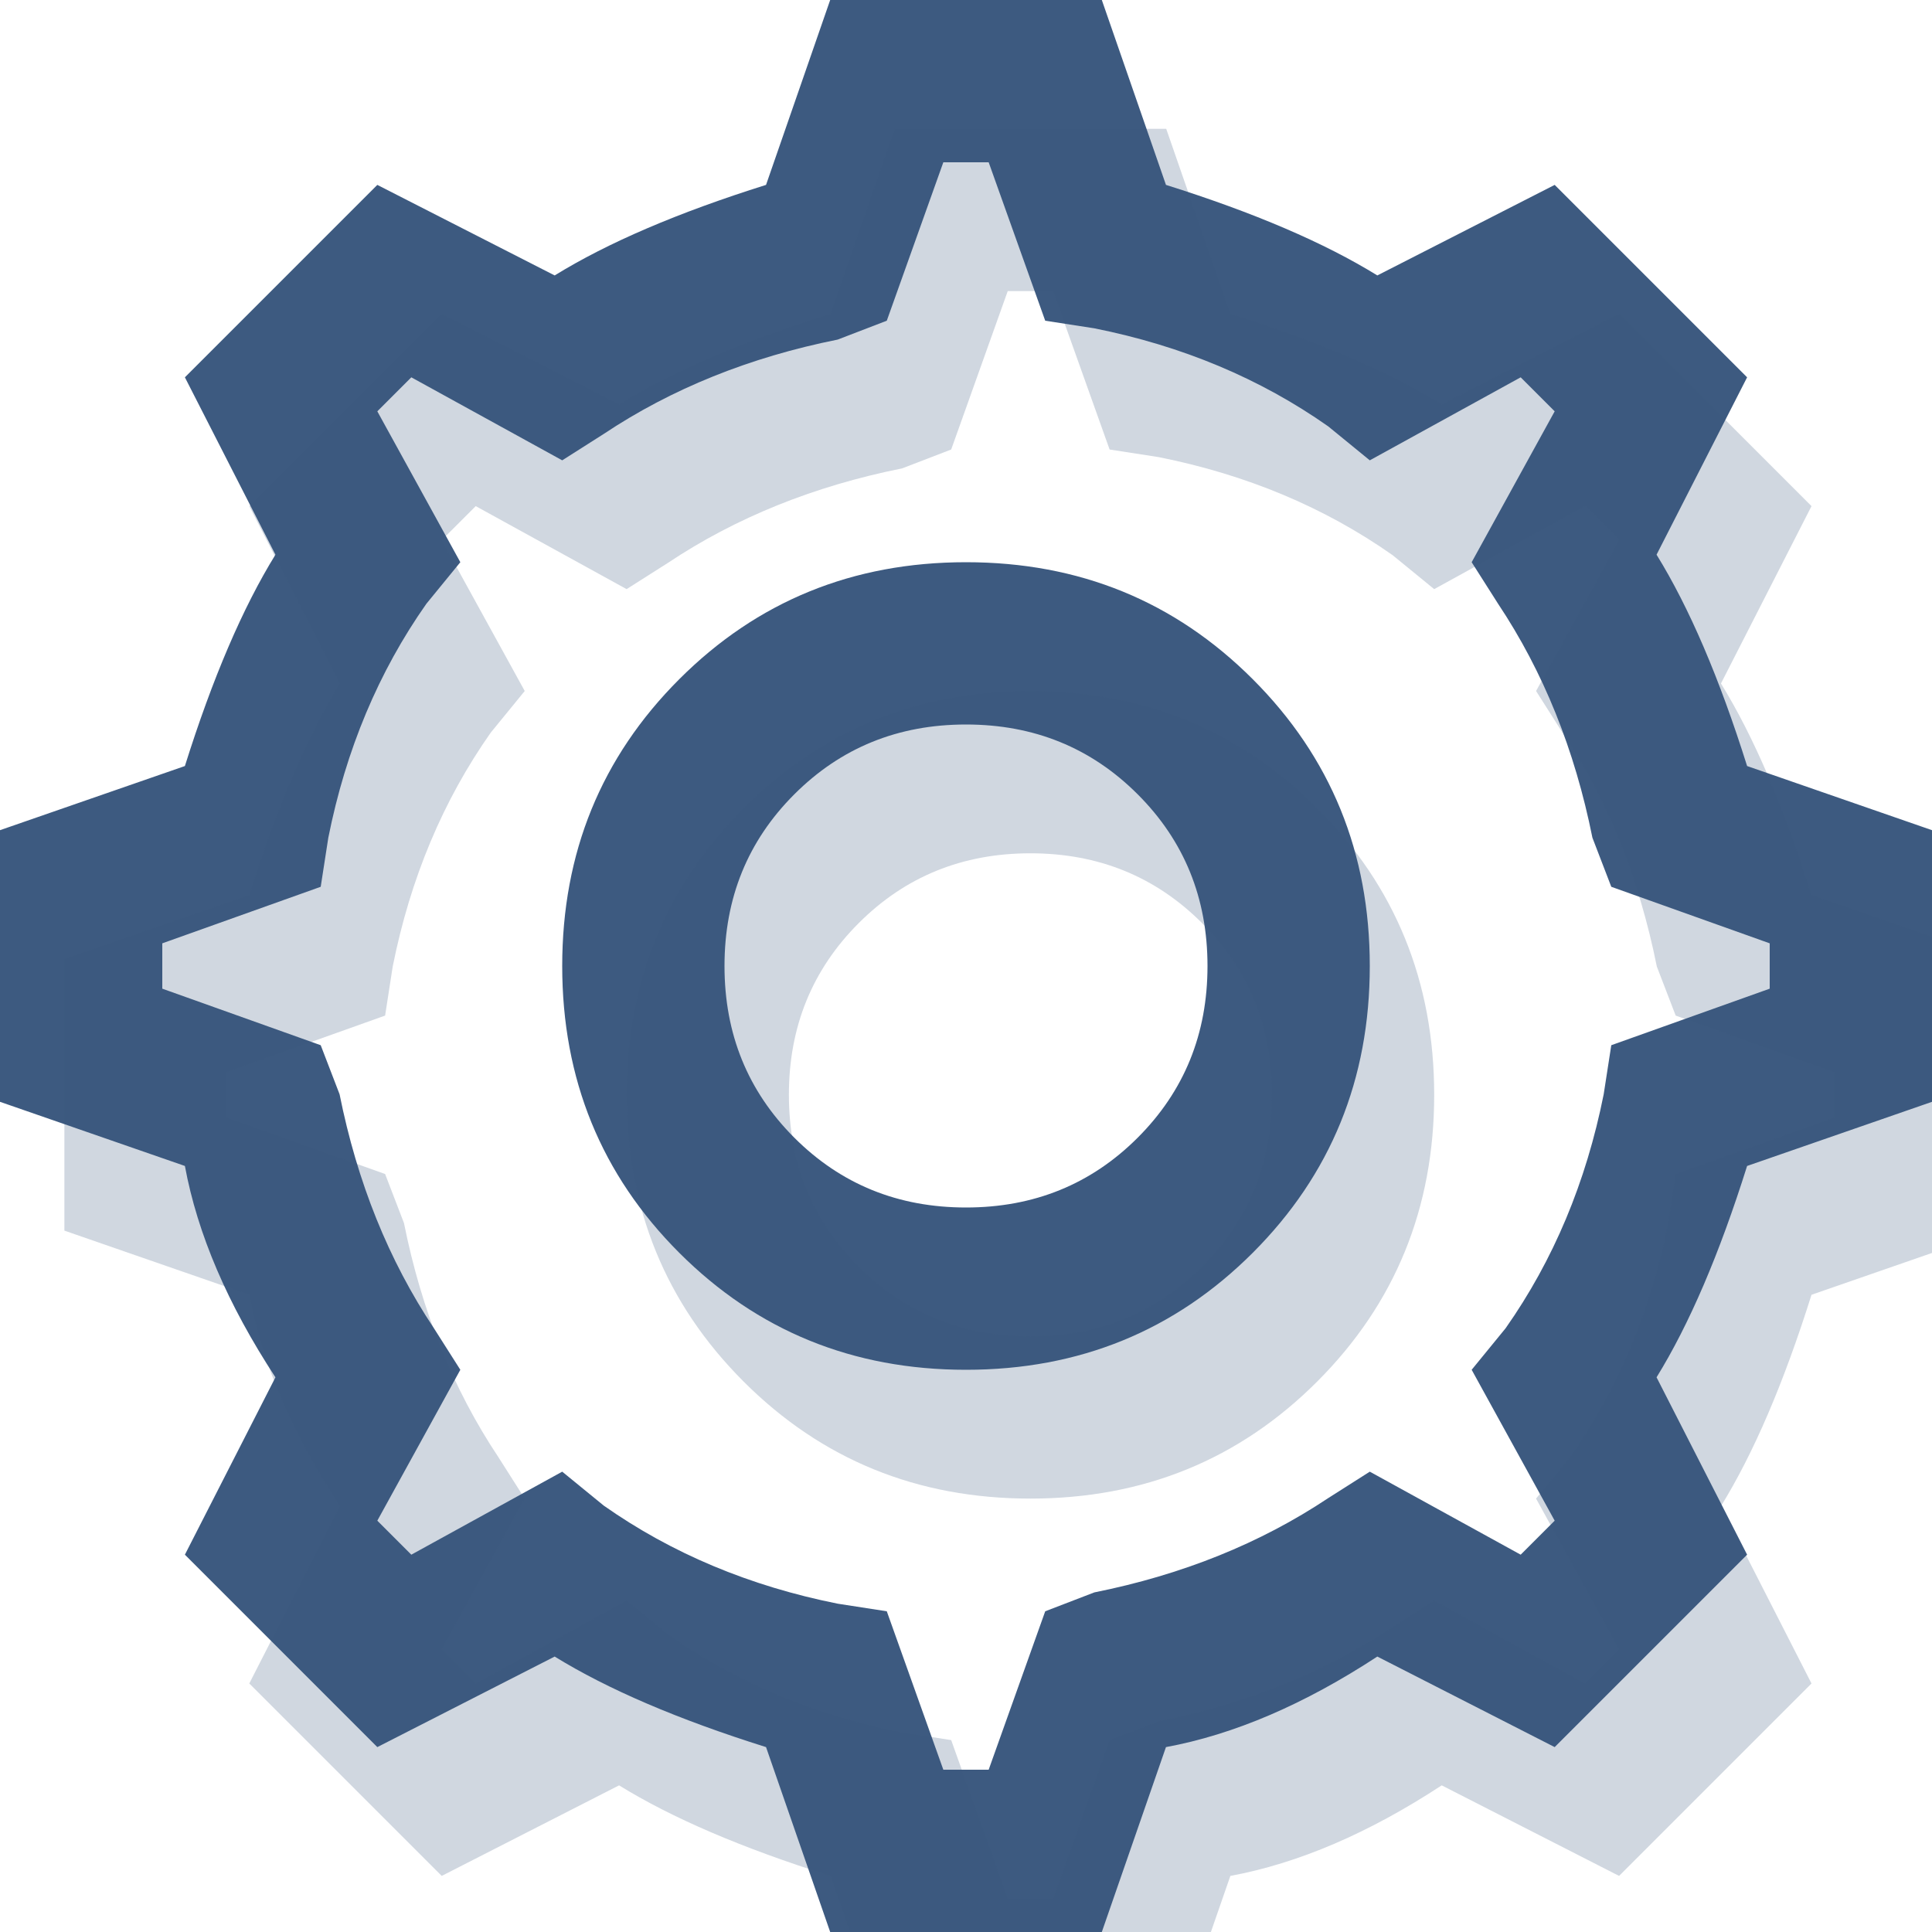
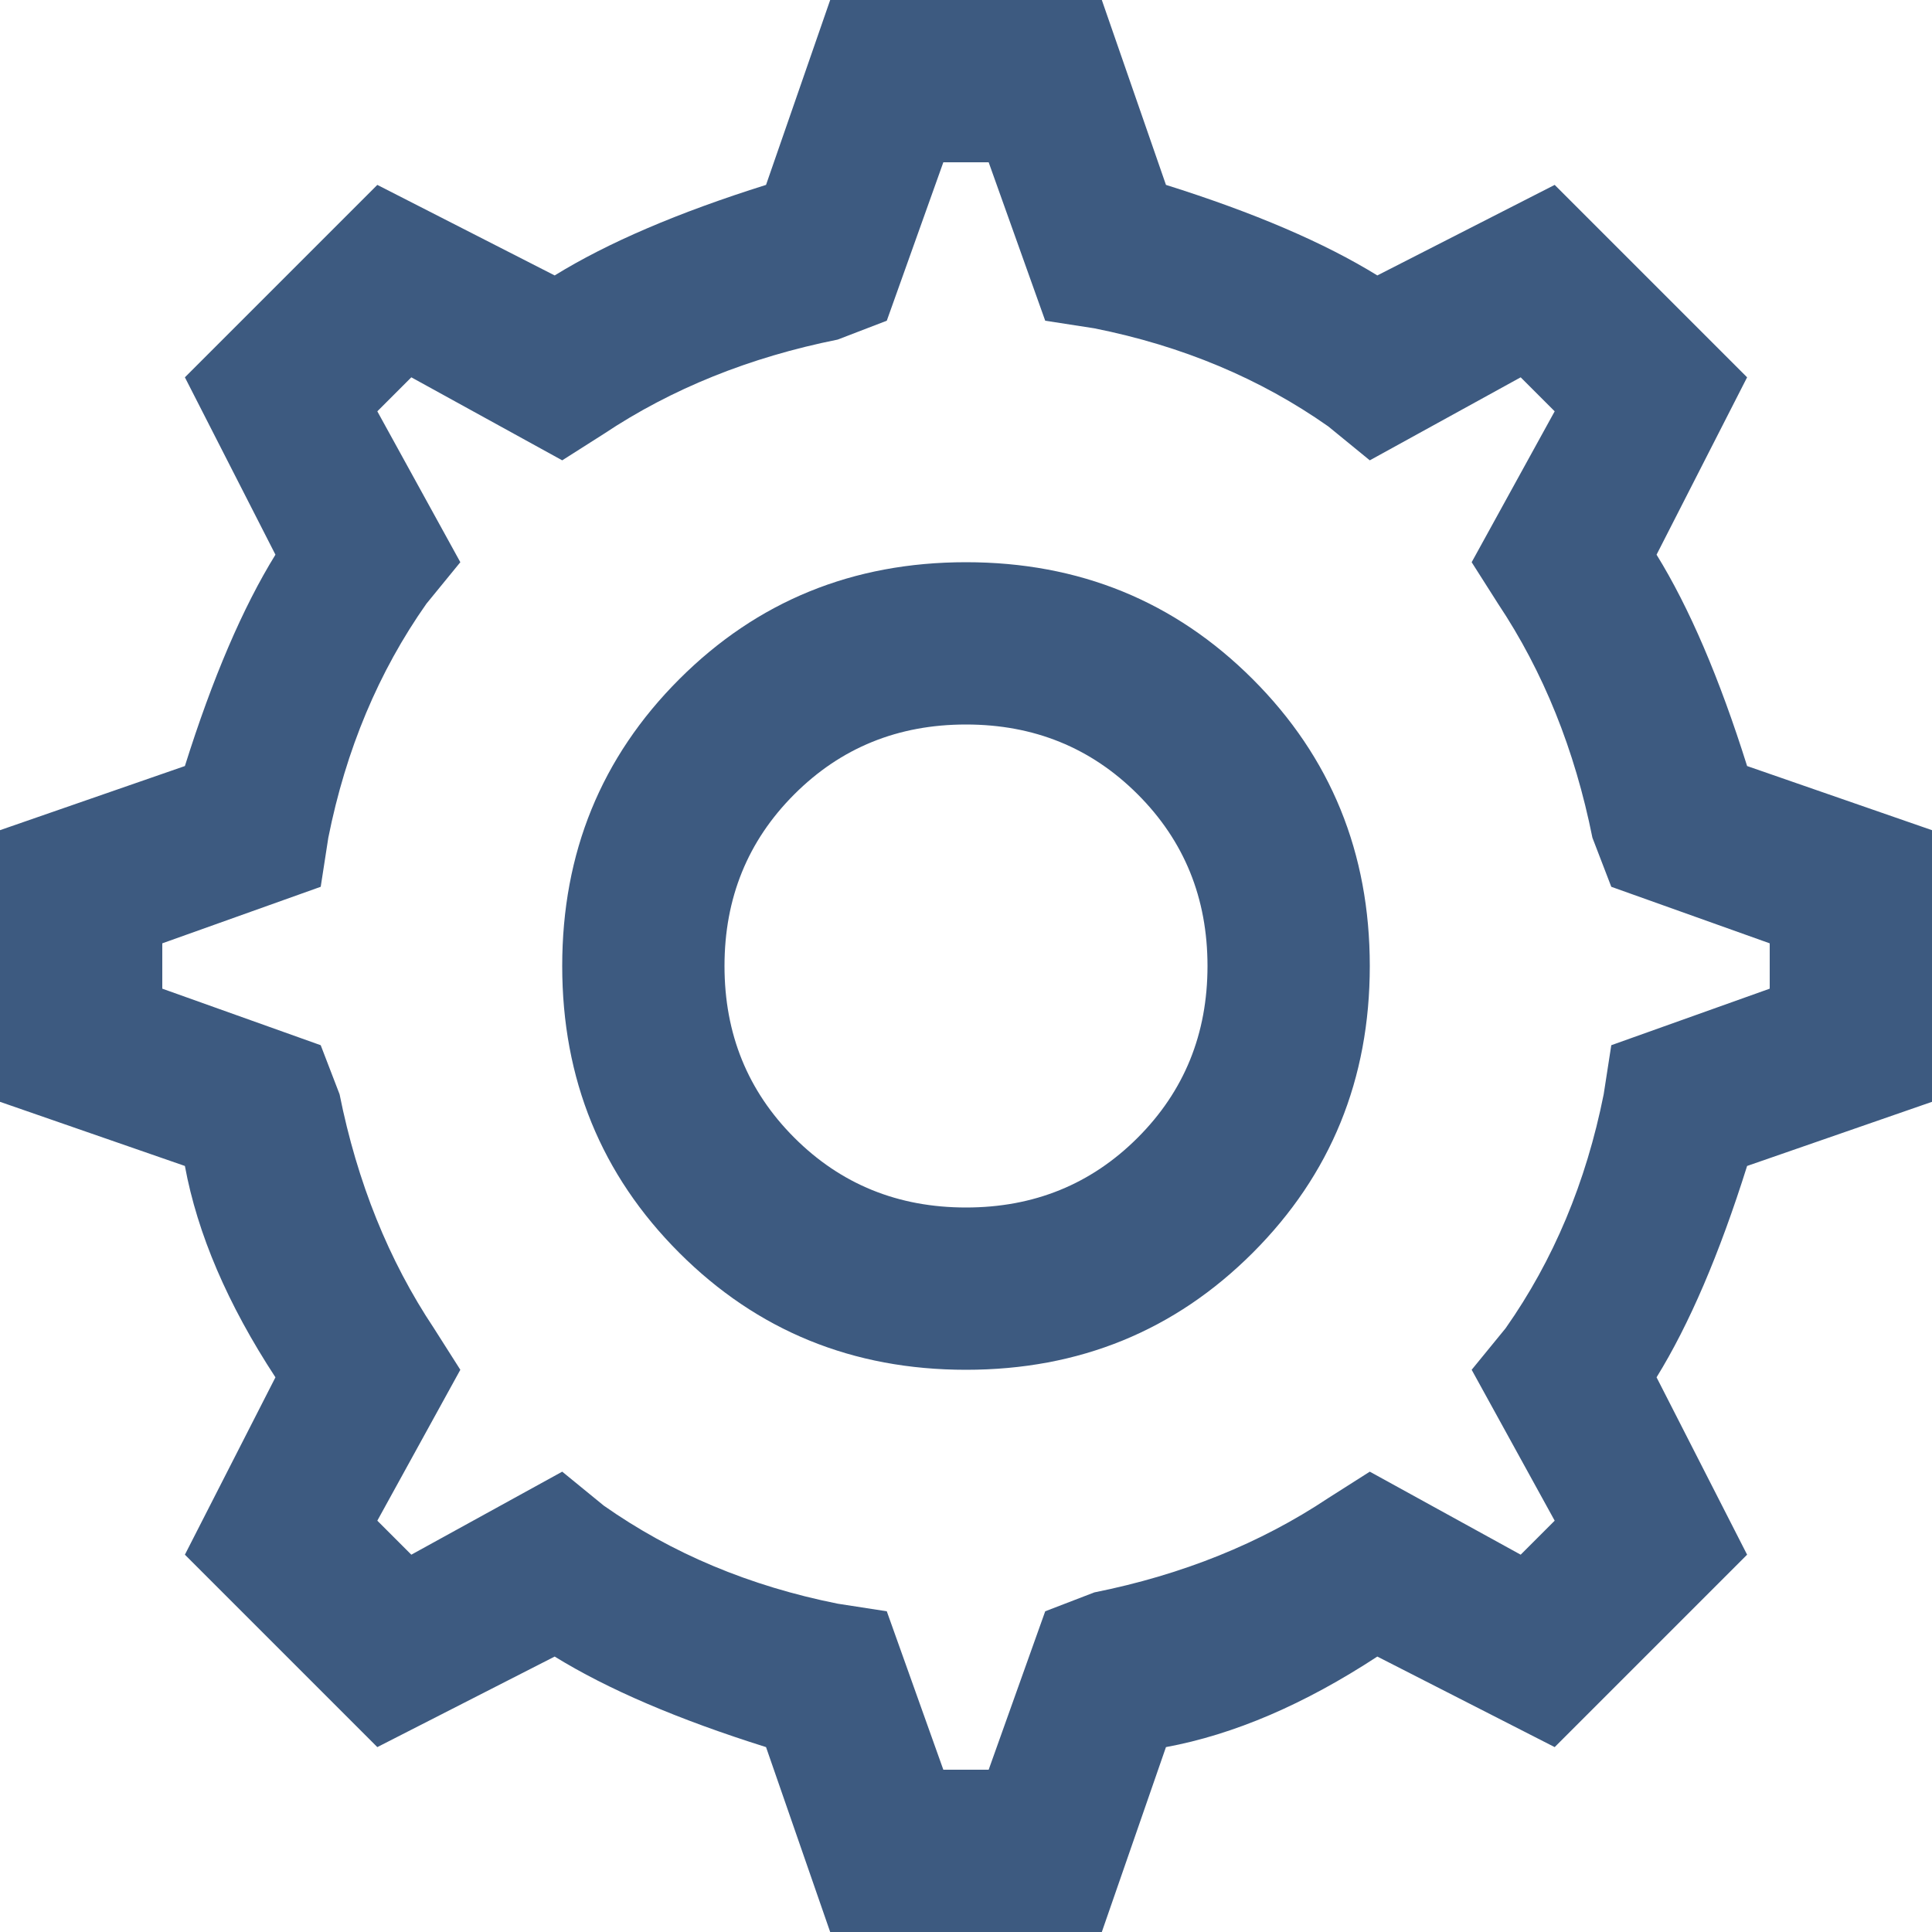
<svg xmlns="http://www.w3.org/2000/svg" width="30" height="30" viewBox="0 0 30 30" fill="none">
  <g clip-path="url(#clip0_21_55)">
    <path d="M25.723 8.613L27.129 5.859L24.141 2.871L21.387 4.277C20.566 3.77 19.473 3.301 18.105 2.871L17.109 0H12.891L11.895 2.871C10.527 3.301 9.434 3.77 8.613 4.277L5.859 2.871L2.871 5.859L4.277 8.613C3.77 9.434 3.301 10.527 2.871 11.895L0 12.891V17.109L2.871 18.105C3.066 19.16 3.535 20.254 4.277 21.387L2.871 24.141L5.859 27.129L8.613 25.723C9.434 26.23 10.527 26.699 11.895 27.129L12.891 30H17.109L18.105 27.129C19.16 26.934 20.254 26.465 21.387 25.723L24.141 27.129L27.129 24.141L25.723 21.387C26.23 20.566 26.699 19.473 27.129 18.105L30 17.109V12.891L27.129 11.895C26.699 10.527 26.23 9.434 25.723 8.613ZM27.48 15.352L25.02 16.23L24.902 16.992C24.629 18.359 24.121 19.57 23.379 20.625L22.852 21.27L24.141 23.613L23.613 24.141L21.27 22.852L20.625 23.262C19.57 23.965 18.359 24.453 16.992 24.727L16.23 25.02L15.352 27.48H14.648L13.77 25.02L13.008 24.902C11.641 24.629 10.43 24.121 9.375 23.379L8.73 22.852L6.387 24.141L5.859 23.613L7.148 21.27L6.738 20.625C6.035 19.57 5.547 18.359 5.273 16.992L4.98 16.23L2.52 15.352V14.648L4.98 13.77L5.098 13.008C5.371 11.641 5.879 10.43 6.621 9.375L7.148 8.73L5.859 6.387L6.387 5.859L8.73 7.148L9.375 6.738C10.43 6.035 11.641 5.547 13.008 5.273L13.77 4.98L14.648 2.52H15.352L16.23 4.98L16.992 5.098C18.359 5.371 19.57 5.879 20.625 6.621L21.27 7.148L23.613 5.859L24.141 6.387L22.852 8.73L23.262 9.375C23.965 10.43 24.453 11.641 24.727 13.008L25.02 13.77L27.48 14.648V15.352ZM15 8.73C13.242 8.73 11.758 9.336 10.547 10.547C9.336 11.758 8.73 13.242 8.73 15C8.73 16.758 9.336 18.242 10.547 19.453C11.758 20.664 13.242 21.27 15 21.27C16.758 21.27 18.242 20.664 19.453 19.453C20.664 18.242 21.27 16.758 21.27 15C21.27 13.242 20.664 11.758 19.453 10.547C18.242 9.336 16.758 8.73 15 8.73ZM15 18.75C13.945 18.75 13.057 18.389 12.334 17.666C11.611 16.943 11.25 16.055 11.25 15C11.25 13.945 11.611 13.057 12.334 12.334C13.057 11.611 13.945 11.25 15 11.25C16.055 11.25 16.943 11.611 17.666 12.334C18.389 13.057 18.75 13.945 18.75 15C18.75 16.055 18.389 16.943 17.666 17.666C16.943 18.389 16.055 18.75 15 18.75Z" fill="#3D5A80" />
    <g clip-path="url(#clip1_21_55)">
-       <path d="M26.723 10.613L28.129 7.859L25.141 4.871L22.387 6.277C21.566 5.77 20.473 5.301 19.105 4.871L18.109 2H13.891L12.895 4.871C11.527 5.301 10.434 5.77 9.613 6.277L6.859 4.871L3.871 7.859L5.277 10.613C4.77 11.434 4.301 12.527 3.871 13.895L1 14.891V19.109L3.871 20.105C4.066 21.16 4.535 22.254 5.277 23.387L3.871 26.141L6.859 29.129L9.613 27.723C10.434 28.23 11.527 28.699 12.895 29.129L13.891 32H18.109L19.105 29.129C20.16 28.934 21.254 28.465 22.387 27.723L25.141 29.129L28.129 26.141L26.723 23.387C27.23 22.566 27.699 21.473 28.129 20.105L31 19.109V14.891L28.129 13.895C27.699 12.527 27.23 11.434 26.723 10.613ZM28.48 17.352L26.02 18.23L25.902 18.992C25.629 20.359 25.121 21.57 24.379 22.625L23.852 23.27L25.141 25.613L24.613 26.141L22.27 24.852L21.625 25.262C20.57 25.965 19.359 26.453 17.992 26.727L17.23 27.02L16.352 29.48H15.648L14.77 27.02L14.008 26.902C12.641 26.629 11.43 26.121 10.375 25.379L9.73 24.852L7.387 26.141L6.859 25.613L8.148 23.27L7.738 22.625C7.035 21.57 6.547 20.359 6.273 18.992L5.98 18.23L3.52 17.352V16.648L5.98 15.77L6.098 15.008C6.371 13.641 6.879 12.43 7.621 11.375L8.148 10.73L6.859 8.387L7.387 7.859L9.73 9.148L10.375 8.738C11.43 8.035 12.641 7.547 14.008 7.273L14.77 6.98L15.648 4.52H16.352L17.23 6.98L17.992 7.098C19.359 7.371 20.57 7.879 21.625 8.621L22.27 9.148L24.613 7.859L25.141 8.387L23.852 10.73L24.262 11.375C24.965 12.43 25.453 13.641 25.727 15.008L26.02 15.77L28.48 16.648V17.352ZM16 10.73C14.242 10.73 12.758 11.336 11.547 12.547C10.336 13.758 9.73 15.242 9.73 17C9.73 18.758 10.336 20.242 11.547 21.453C12.758 22.664 14.242 23.27 16 23.27C17.758 23.27 19.242 22.664 20.453 21.453C21.664 20.242 22.27 18.758 22.27 17C22.27 15.242 21.664 13.758 20.453 12.547C19.242 11.336 17.758 10.73 16 10.73ZM16 20.75C14.945 20.75 14.057 20.389 13.334 19.666C12.611 18.943 12.25 18.055 12.25 17C12.25 15.945 12.611 15.057 13.334 14.334C14.057 13.611 14.945 13.25 16 13.25C17.055 13.25 17.943 13.611 18.666 14.334C19.389 15.057 19.75 15.945 19.75 17C19.75 18.055 19.389 18.943 18.666 19.666C17.943 20.389 17.055 20.75 16 20.75Z" fill="#3D5A80" fill-opacity="0.24" />
+       <path d="M26.723 10.613L28.129 7.859L25.141 4.871L22.387 6.277C21.566 5.77 20.473 5.301 19.105 4.871L18.109 2H13.891L12.895 4.871C11.527 5.301 10.434 5.77 9.613 6.277L6.859 4.871L3.871 7.859L5.277 10.613C4.77 11.434 4.301 12.527 3.871 13.895L1 14.891V19.109L3.871 20.105C4.066 21.16 4.535 22.254 5.277 23.387L3.871 26.141L6.859 29.129L9.613 27.723C10.434 28.23 11.527 28.699 12.895 29.129L13.891 32H18.109L19.105 29.129C20.16 28.934 21.254 28.465 22.387 27.723L25.141 29.129L28.129 26.141L26.723 23.387C27.23 22.566 27.699 21.473 28.129 20.105L31 19.109V14.891L28.129 13.895C27.699 12.527 27.23 11.434 26.723 10.613ZM28.48 17.352L26.02 18.23L25.902 18.992C25.629 20.359 25.121 21.57 24.379 22.625L25.141 25.613L24.613 26.141L22.27 24.852L21.625 25.262C20.57 25.965 19.359 26.453 17.992 26.727L17.23 27.02L16.352 29.48H15.648L14.77 27.02L14.008 26.902C12.641 26.629 11.43 26.121 10.375 25.379L9.73 24.852L7.387 26.141L6.859 25.613L8.148 23.27L7.738 22.625C7.035 21.57 6.547 20.359 6.273 18.992L5.98 18.23L3.52 17.352V16.648L5.98 15.77L6.098 15.008C6.371 13.641 6.879 12.43 7.621 11.375L8.148 10.73L6.859 8.387L7.387 7.859L9.73 9.148L10.375 8.738C11.43 8.035 12.641 7.547 14.008 7.273L14.77 6.98L15.648 4.52H16.352L17.23 6.98L17.992 7.098C19.359 7.371 20.57 7.879 21.625 8.621L22.27 9.148L24.613 7.859L25.141 8.387L23.852 10.73L24.262 11.375C24.965 12.43 25.453 13.641 25.727 15.008L26.02 15.77L28.48 16.648V17.352ZM16 10.73C14.242 10.73 12.758 11.336 11.547 12.547C10.336 13.758 9.73 15.242 9.73 17C9.73 18.758 10.336 20.242 11.547 21.453C12.758 22.664 14.242 23.27 16 23.27C17.758 23.27 19.242 22.664 20.453 21.453C21.664 20.242 22.27 18.758 22.27 17C22.27 15.242 21.664 13.758 20.453 12.547C19.242 11.336 17.758 10.73 16 10.73ZM16 20.75C14.945 20.75 14.057 20.389 13.334 19.666C12.611 18.943 12.25 18.055 12.25 17C12.25 15.945 12.611 15.057 13.334 14.334C14.057 13.611 14.945 13.25 16 13.25C17.055 13.25 17.943 13.611 18.666 14.334C19.389 15.057 19.75 15.945 19.75 17C19.75 18.055 19.389 18.943 18.666 19.666C17.943 20.389 17.055 20.75 16 20.75Z" fill="#3D5A80" fill-opacity="0.24" />
    </g>
  </g>
  <defs>
    <clipPath id="clip0_21_55">
      <rect width="30" height="30" fill="white" />
    </clipPath>
    <clipPath id="clip1_21_55">
-       <rect width="30" height="30" fill="white" transform="translate(1 2)" />
-     </clipPath>
+       </clipPath>
  </defs>
</svg>